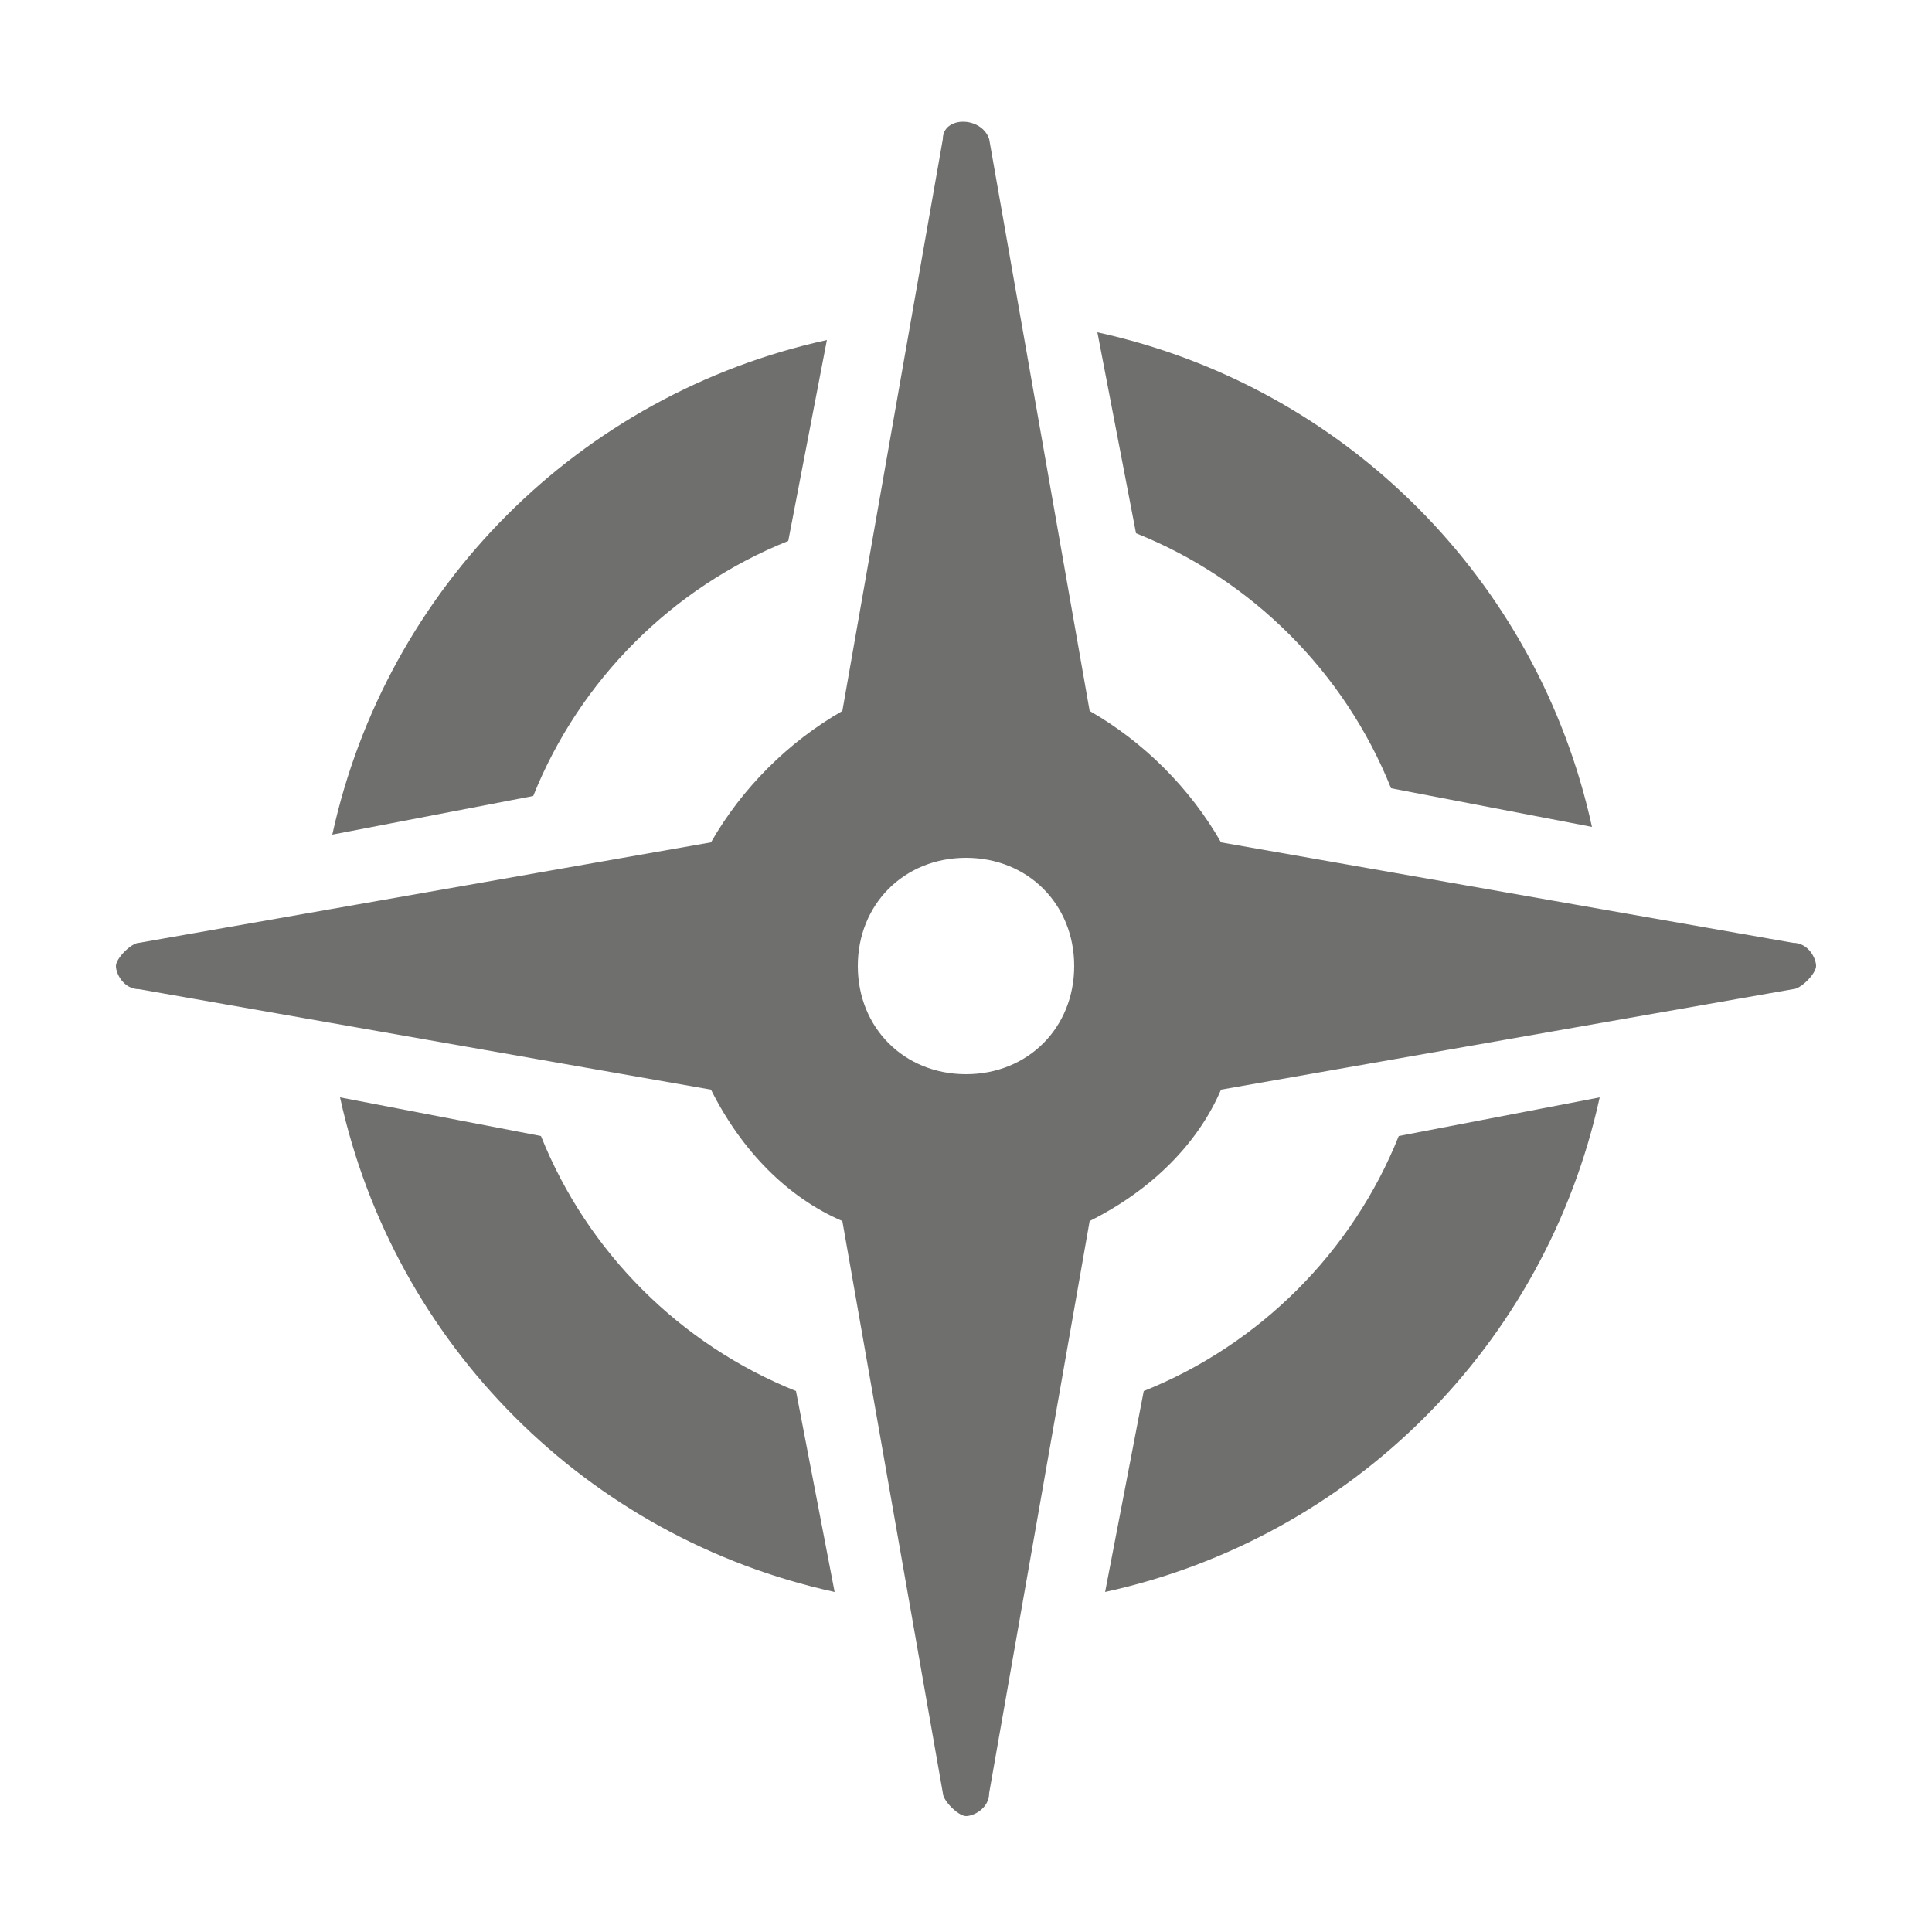
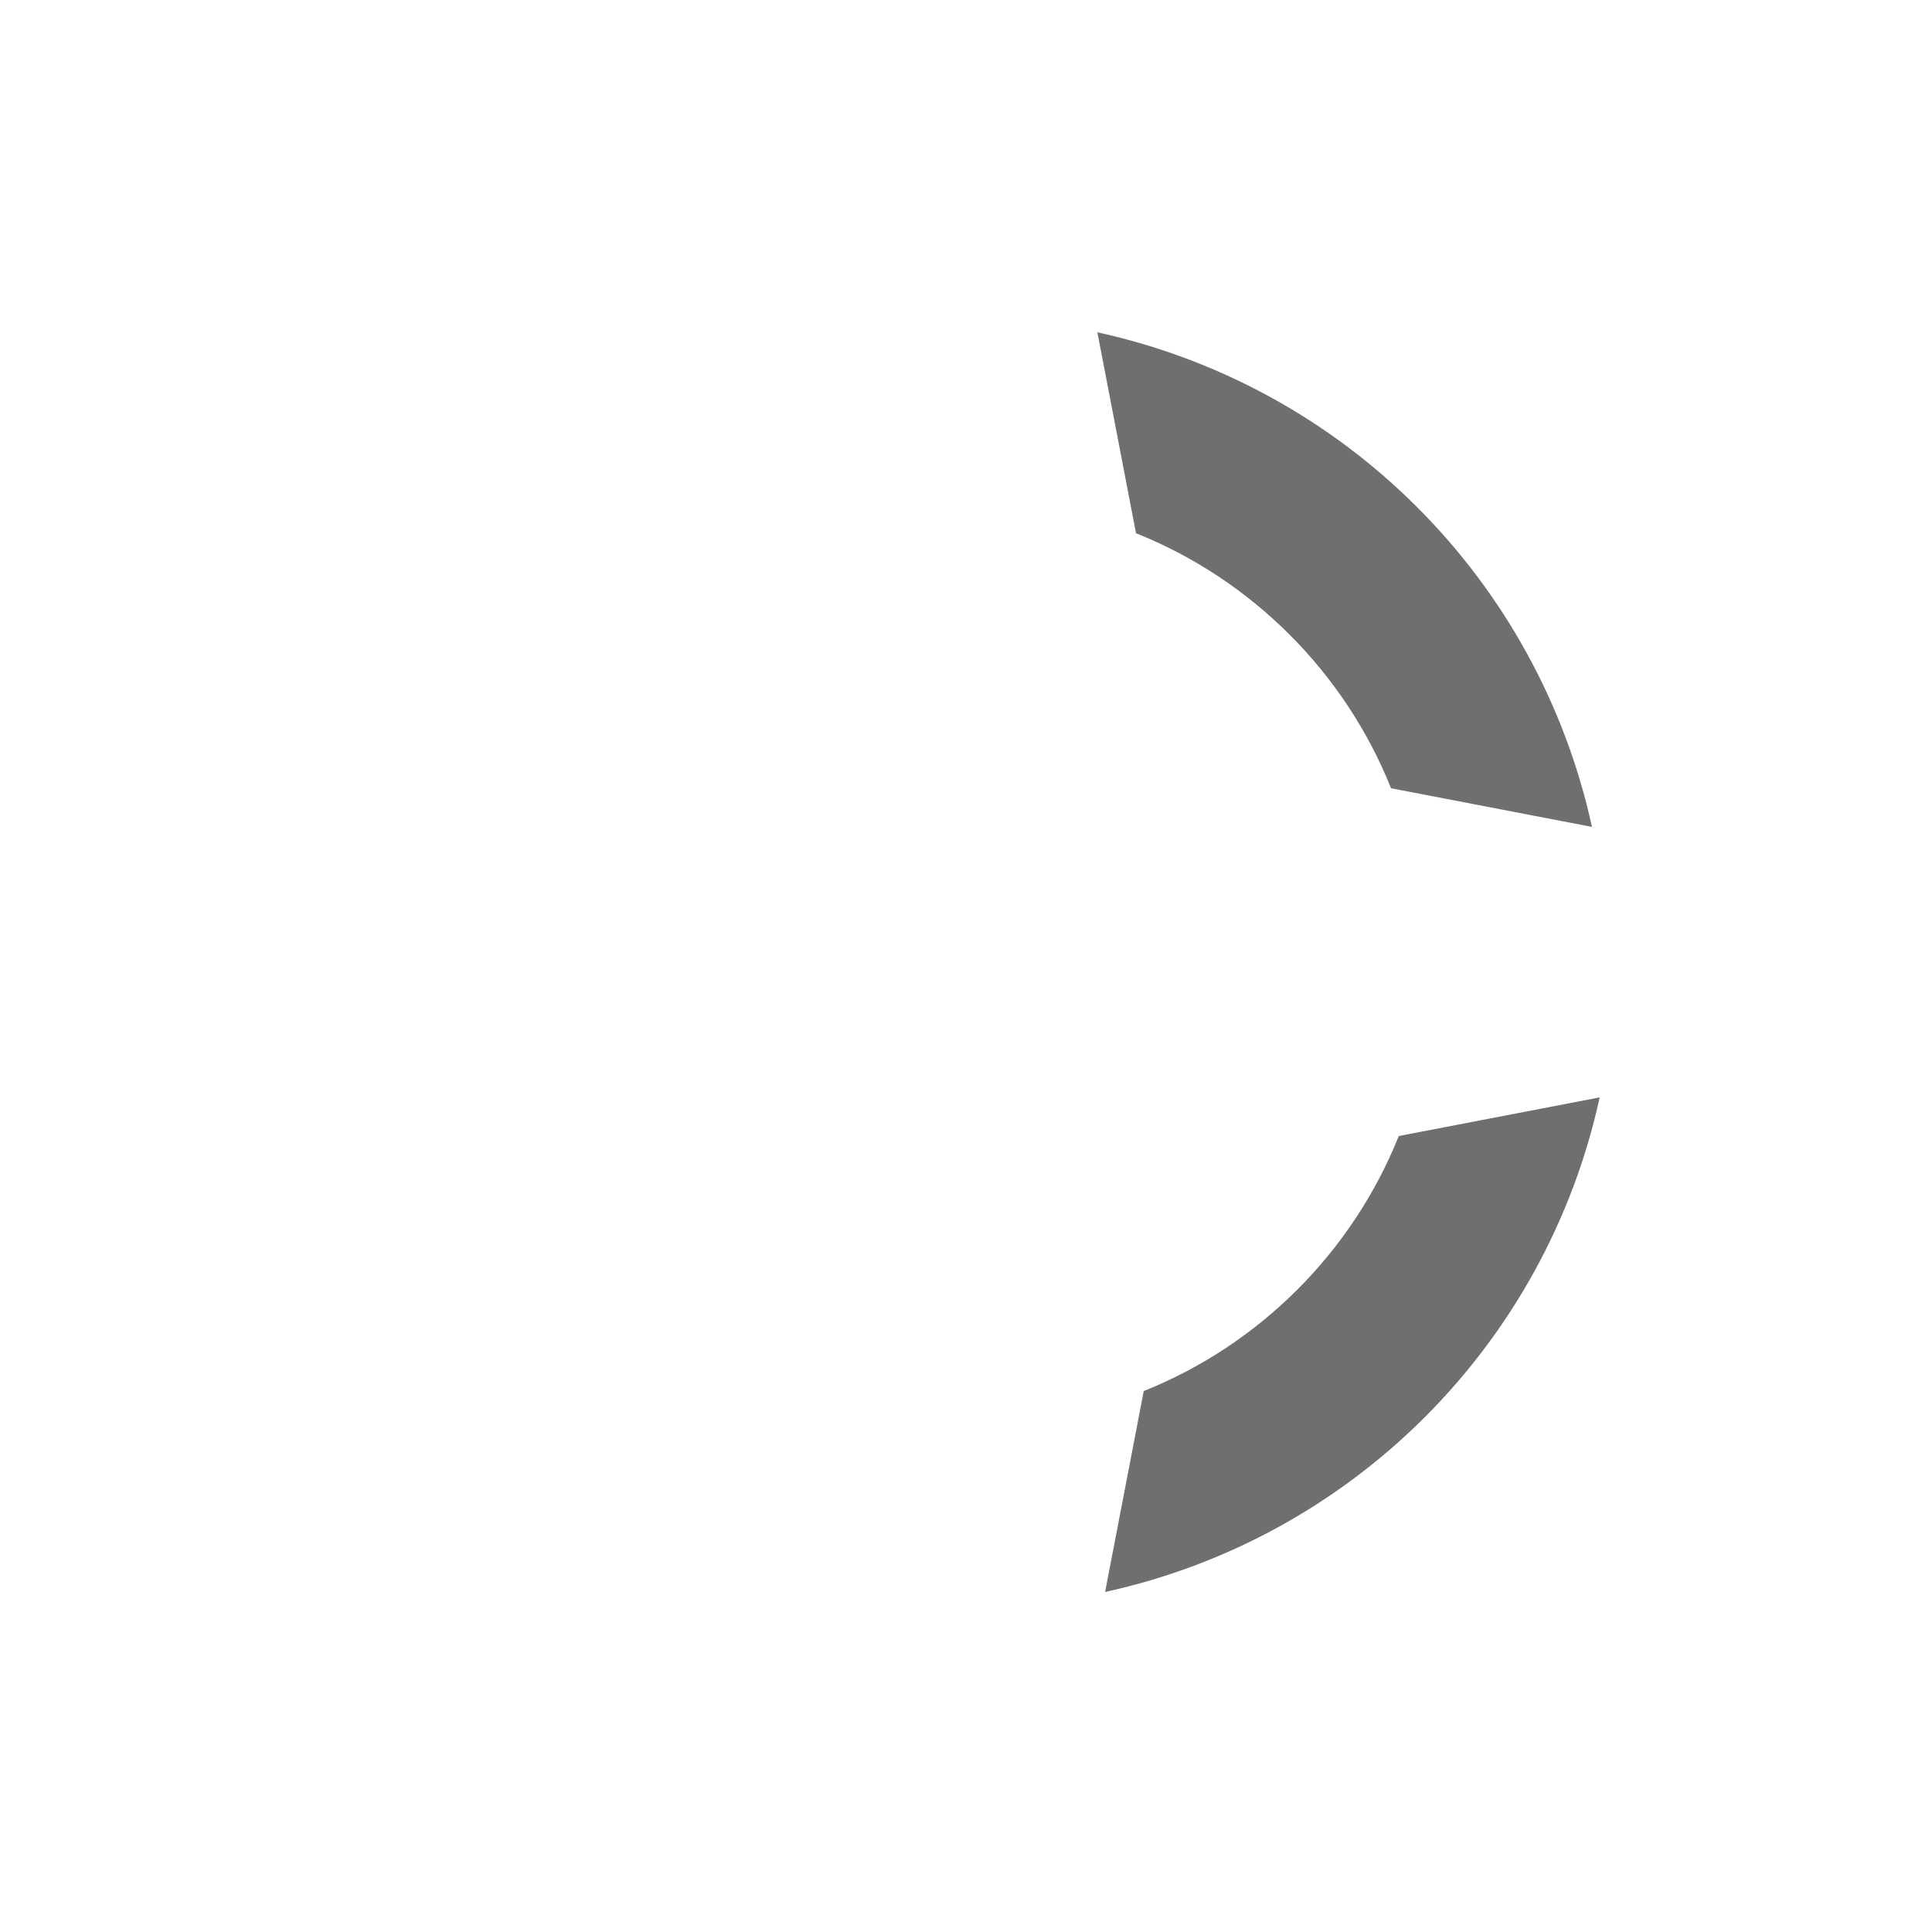
<svg xmlns="http://www.w3.org/2000/svg" version="1.1" id="Capa_2_00000158013982710274873170000006209746936037557939_" x="0px" y="0px" viewBox="0 0 25 25" style="enable-background:new 0 0 25 25;" xml:space="preserve">
  <style type="text/css">
	.st0{fill:none;}
	.st1{fill:#6F6F6E;}
</style>
  <g id="Layer_20">
    <g>
-       <rect y="0" class="st0" width="25" height="25" />
      <g>
-         <path class="st1" d="M23.2,12.2l-7.4-1.3c-0.4-0.7-1-1.3-1.7-1.7l-1.3-7.4c-0.1-0.3-0.6-0.3-0.6,0l-1.3,7.4     c-0.7,0.4-1.3,1-1.7,1.7l-7.4,1.3c-0.1,0-0.3,0.2-0.3,0.3s0.1,0.3,0.3,0.3l7.4,1.3c0.4,0.8,1,1.4,1.7,1.7l1.3,7.4     c0,0.1,0.2,0.3,0.3,0.3s0.3-0.1,0.3-0.3l1.3-7.4c0.8-0.4,1.4-1,1.7-1.7l7.4-1.3c0.1,0,0.3-0.2,0.3-0.3S23.4,12.2,23.2,12.2     L23.2,12.2z M13.9,12.5c0,0.8-0.6,1.4-1.4,1.4c-0.8,0-1.4-0.6-1.4-1.4s0.6-1.4,1.4-1.4C13.3,11.1,13.9,11.7,13.9,12.5z" />
        <g>
-           <path class="st1" d="M6.9,10.3c0.6-1.5,1.8-2.7,3.3-3.3l0.5-2.6c-3.2,0.7-5.7,3.2-6.4,6.4L6.9,10.3L6.9,10.3z" />
          <path class="st1" d="M14.7,6.9c1.5,0.6,2.7,1.8,3.3,3.3l2.6,0.5c-0.7-3.2-3.2-5.7-6.4-6.4L14.7,6.9L14.7,6.9z" />
          <path class="st1" d="M18.1,14.7c-0.6,1.5-1.8,2.7-3.3,3.3l-0.5,2.6c3.2-0.7,5.7-3.2,6.4-6.4L18.1,14.7L18.1,14.7z" />
-           <path class="st1" d="M10.3,18c-1.5-0.6-2.7-1.8-3.3-3.3l-2.6-0.5c0.7,3.2,3.2,5.7,6.4,6.4L10.3,18L10.3,18z" />
        </g>
      </g>
    </g>
  </g>
</svg>